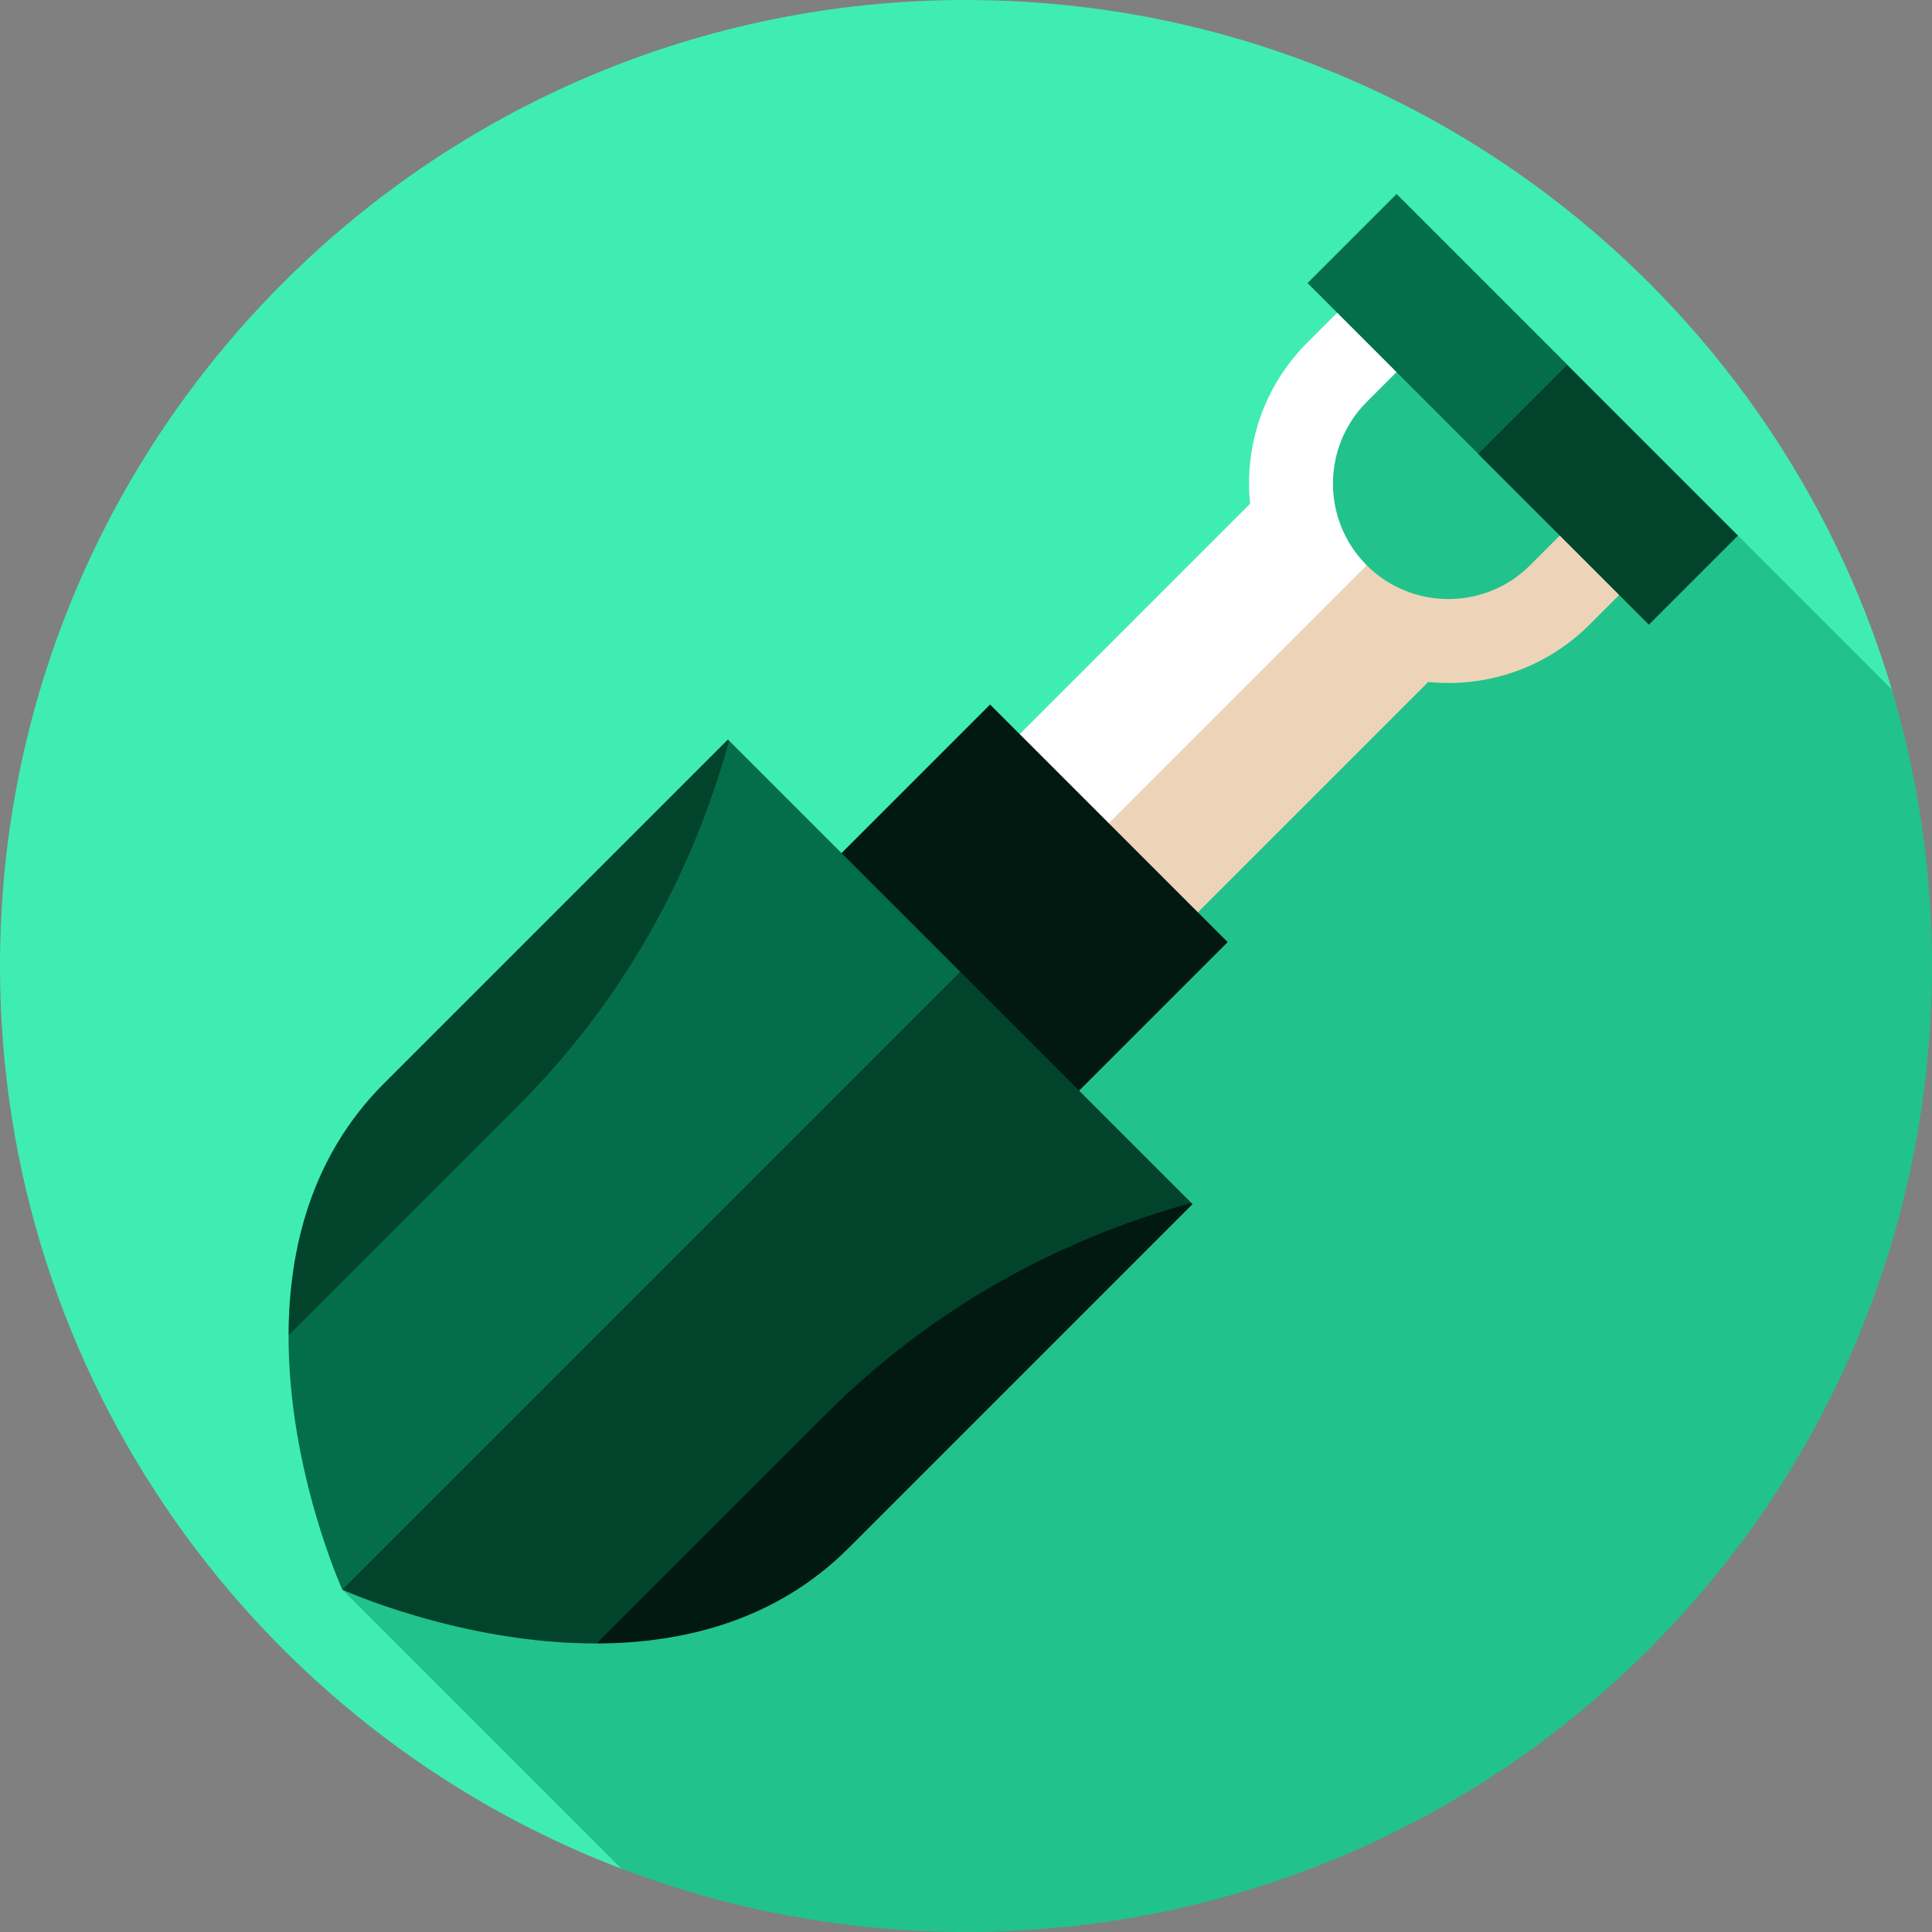
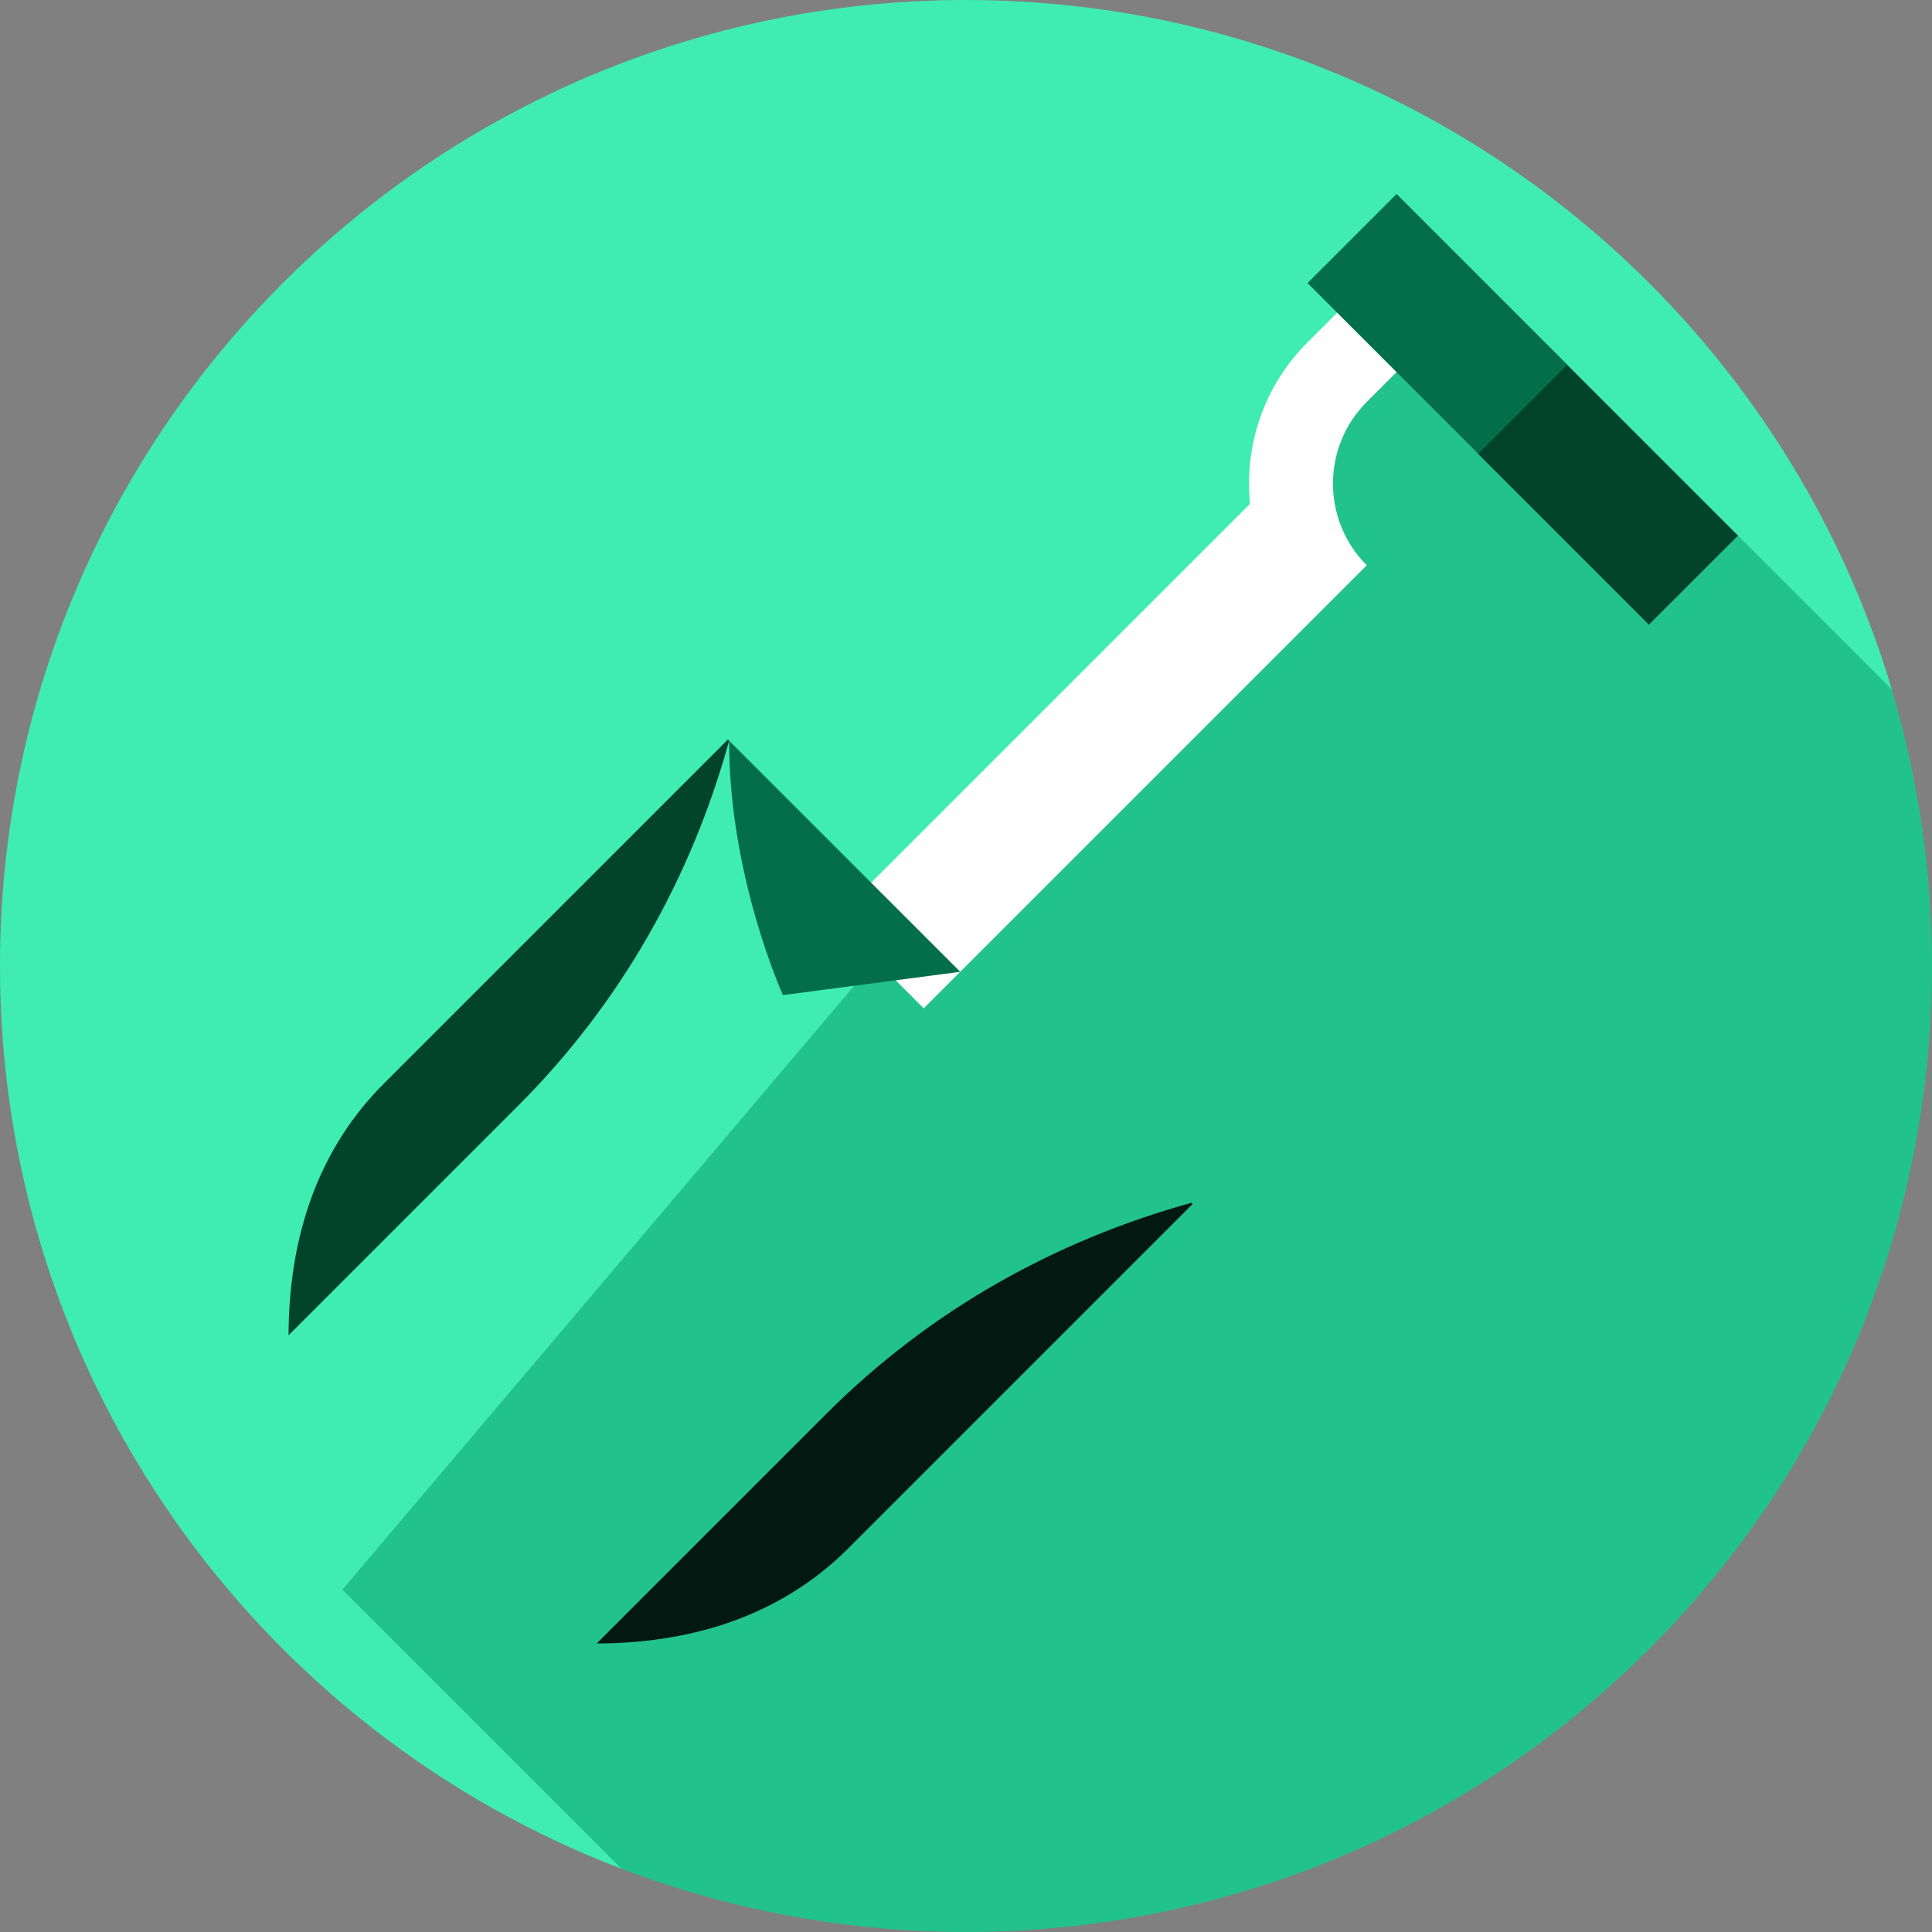
<svg xmlns="http://www.w3.org/2000/svg" version="1.1" id="Layer_1" x="0px" y="0px" viewBox="0 0 512.001 512.001" style="enable-background:new 0 0 512.001 512.001;" xml:space="preserve">
  <rect x="0" y="0" width="512.001" height="512.001" fill="#808080" stroke="none" />
  <path style="fill:#3FEDB2;" d="M256.002,0.001C114.616,0.001,0,114.618,0,256.003c0,109.201,68.372,202.431,164.643,239.22  l336.706-312.546C469.818,77.024,371.904,0.001,256.002,0.001z" />
  <path style="fill:#22C28C;" d="M90.723,421.284l73.926,73.926c91.395,34.845,198.735,15.456,272.375-58.185  c68.847-68.847,90.279-167.151,64.303-254.34l-40.747-40.747l-81.01-61.445L90.723,421.284z" />
-   <path style="fill:#EDD4B8;" d="M421.227,134.066l-15.741,15.741c-11.932,11.932-31.356,11.932-43.288,0L229.054,251.47  l39.352,39.352l110.089-110.089c15.261,1.538,31.066-3.519,42.731-15.185l15.741-15.741L421.227,134.066z" />
  <path style="fill:#FFFFFF;" d="M362.199,106.519l15.741-15.741l-15.741-15.741l-15.741,15.741  c-11.665,11.665-16.723,27.471-15.185,42.731L221.184,243.598l23.611,23.611l117.404-117.403  C350.267,137.876,350.267,118.451,362.199,106.519z" />
-   <rect x="234.637" y="198.176" transform="matrix(-0.707 0.707 -0.707 -0.707 631.342 223.885)" style="fill:#011911;" width="69.331" height="89.043" />
  <polygon style="fill:#02432C;" points="460.579,141.937 436.968,165.548 391.712,120.293 395.648,100.617 415.325,96.682 " />
  <rect x="364.19" y="53.868" transform="matrix(-0.707 0.707 -0.707 -0.707 710.931 -122.742)" style="fill:#046E4A;" width="33.391" height="64" />
-   <path style="fill:#02432C;" d="M254.467,257.538l61.232,61.232L158.133,435.537c-35.85,0.087-67.411-14.254-67.411-14.254  l73.982-105.464L254.467,257.538z" />
  <path style="fill:#011911;" d="M316.03,319.101l-91.163,91.164c-19.267,19.267-43.878,25.21-66.734,25.272l60.902-60.902  c27.327-27.327,60.54-45.869,96.665-55.864L316.03,319.101z" />
-   <path style="fill:#046E4A;" d="M254.467,257.538l-61.232-61.232L76.469,353.873c-0.087,35.85,14.254,67.411,14.254,67.411  L254.467,257.538z" />
+   <path style="fill:#046E4A;" d="M254.467,257.538l-61.232-61.232c-0.087,35.85,14.254,67.411,14.254,67.411  L254.467,257.538z" />
  <path style="fill:#02432C;" d="M192.904,195.975l-91.164,91.163c-19.267,19.267-25.21,43.878-25.272,66.734l60.902-60.902  c27.327-27.327,45.869-60.54,55.864-96.665L192.904,195.975z" />
  <g>
</g>
  <g>
</g>
  <g>
</g>
  <g>
</g>
  <g>
</g>
  <g>
</g>
  <g>
</g>
  <g>
</g>
  <g>
</g>
  <g>
</g>
  <g>
</g>
  <g>
</g>
  <g>
</g>
  <g>
</g>
  <g>
</g>
</svg>